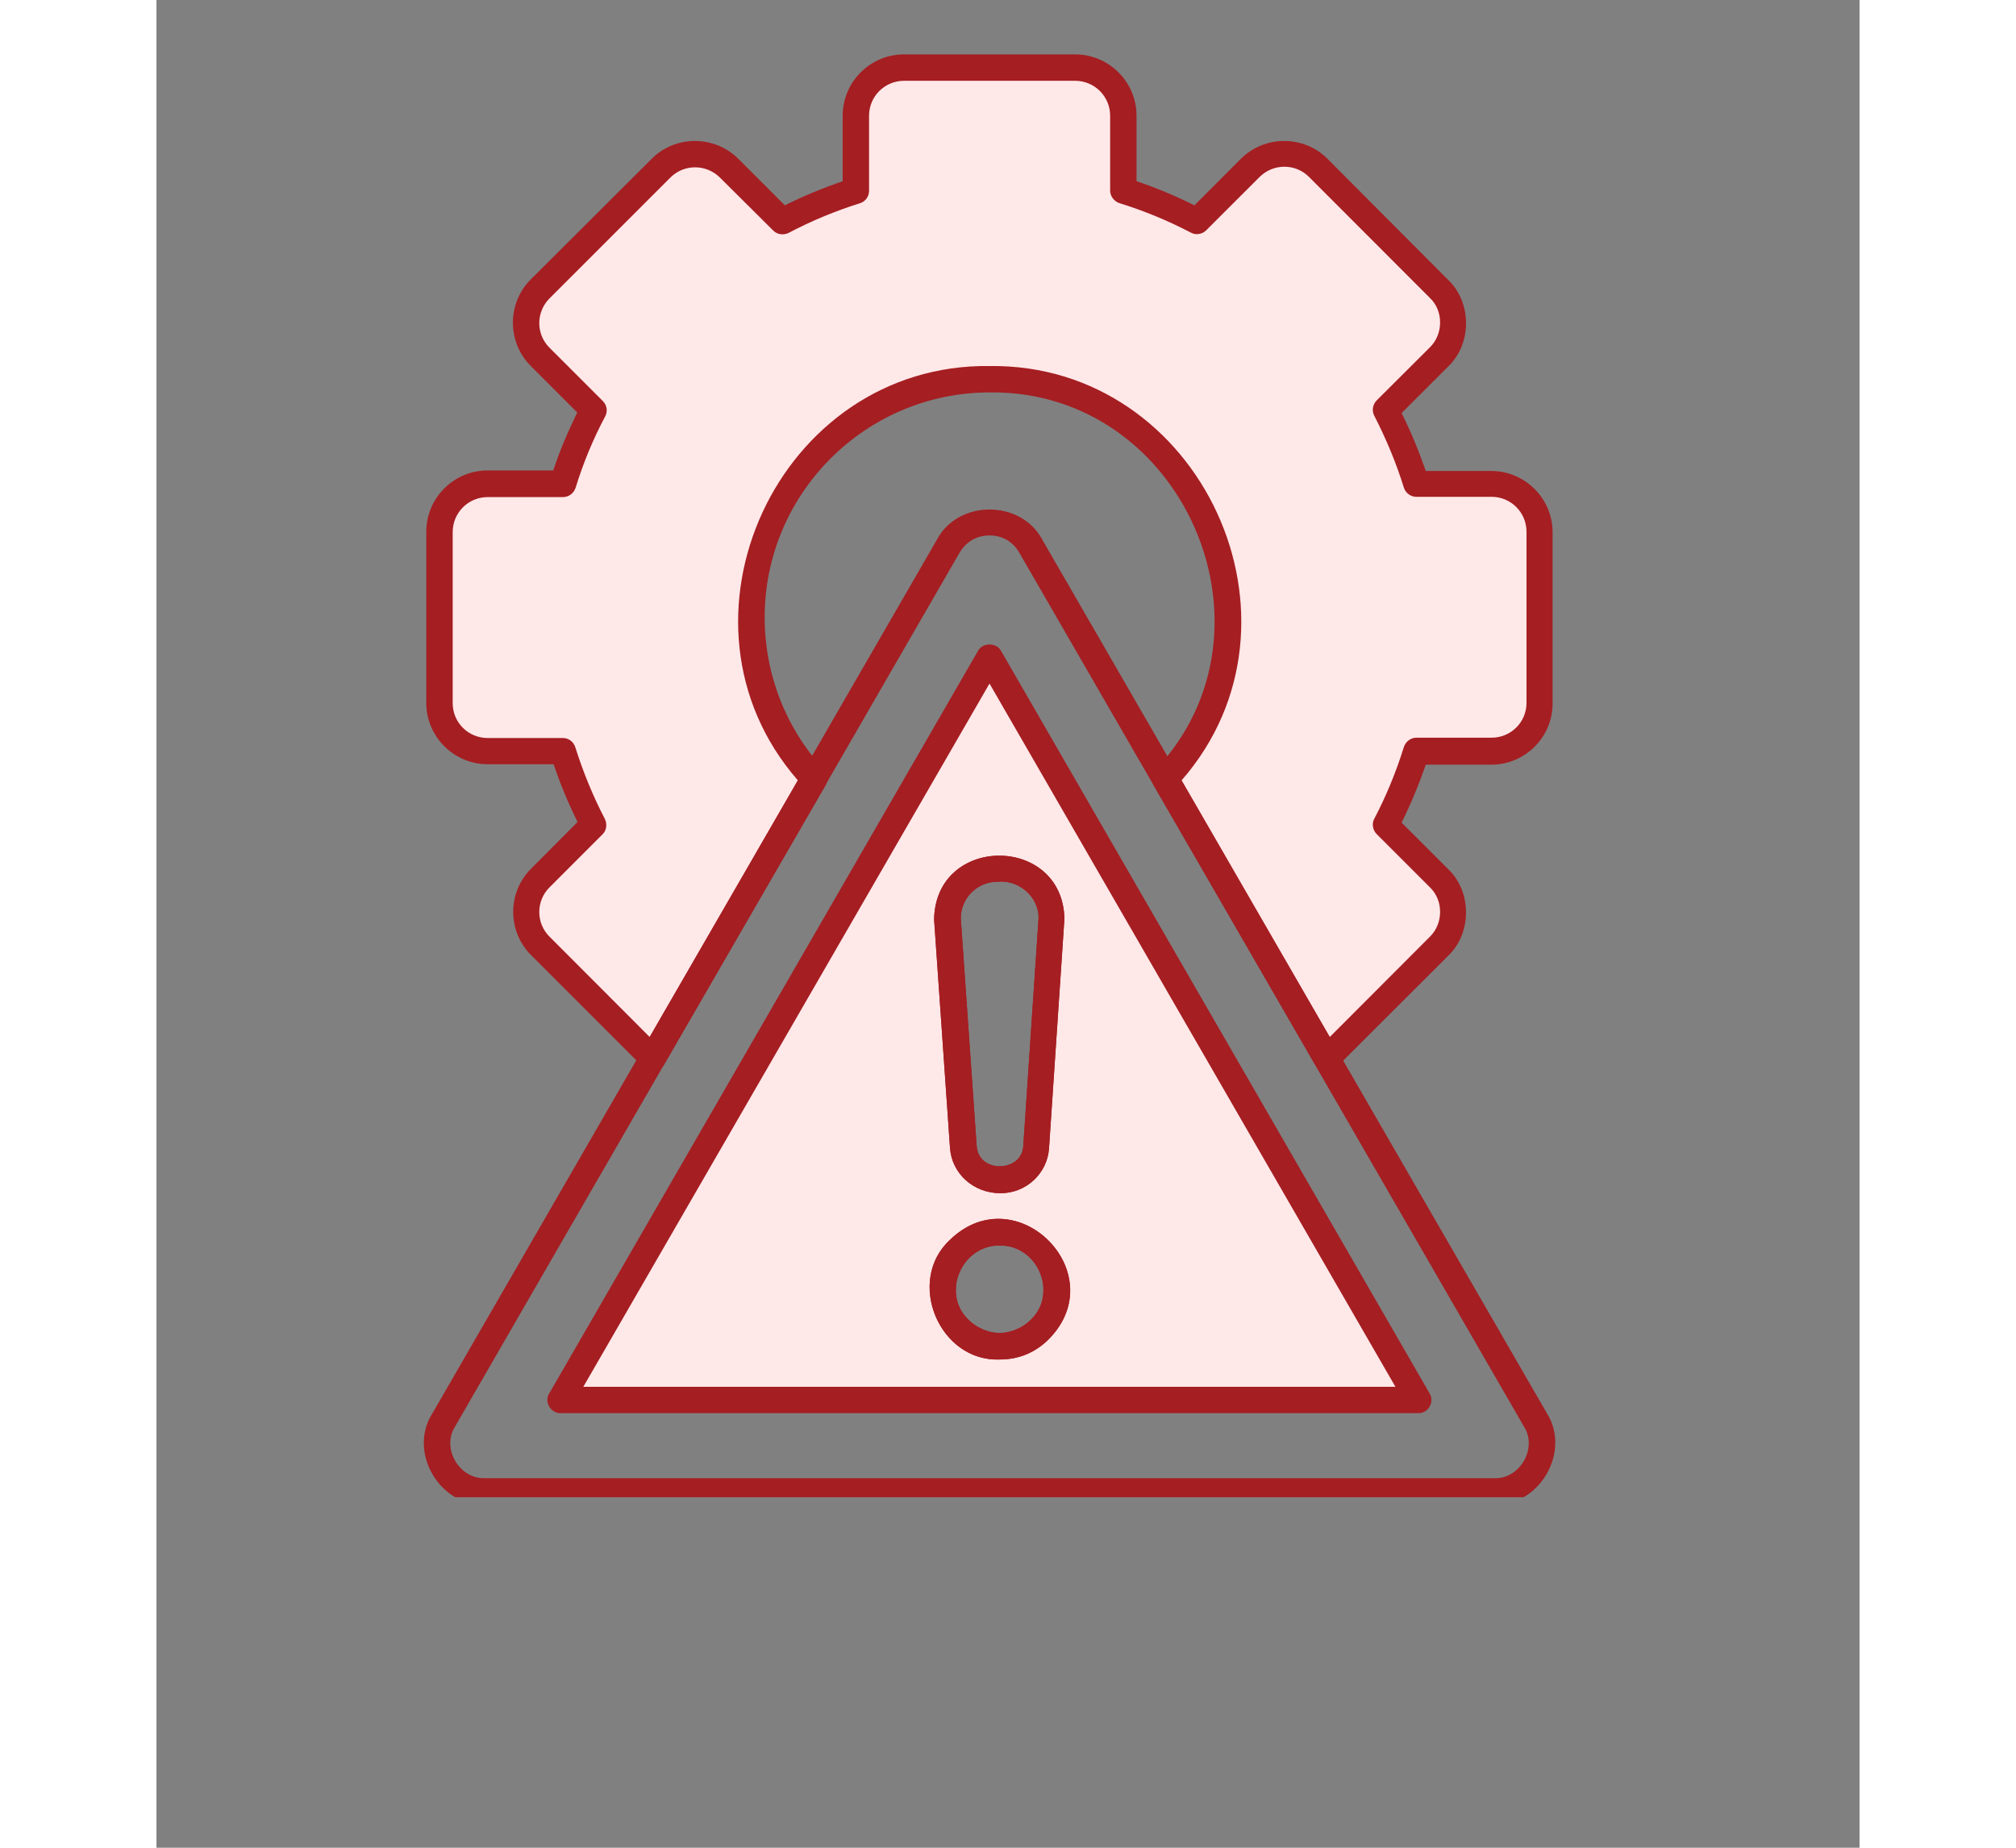
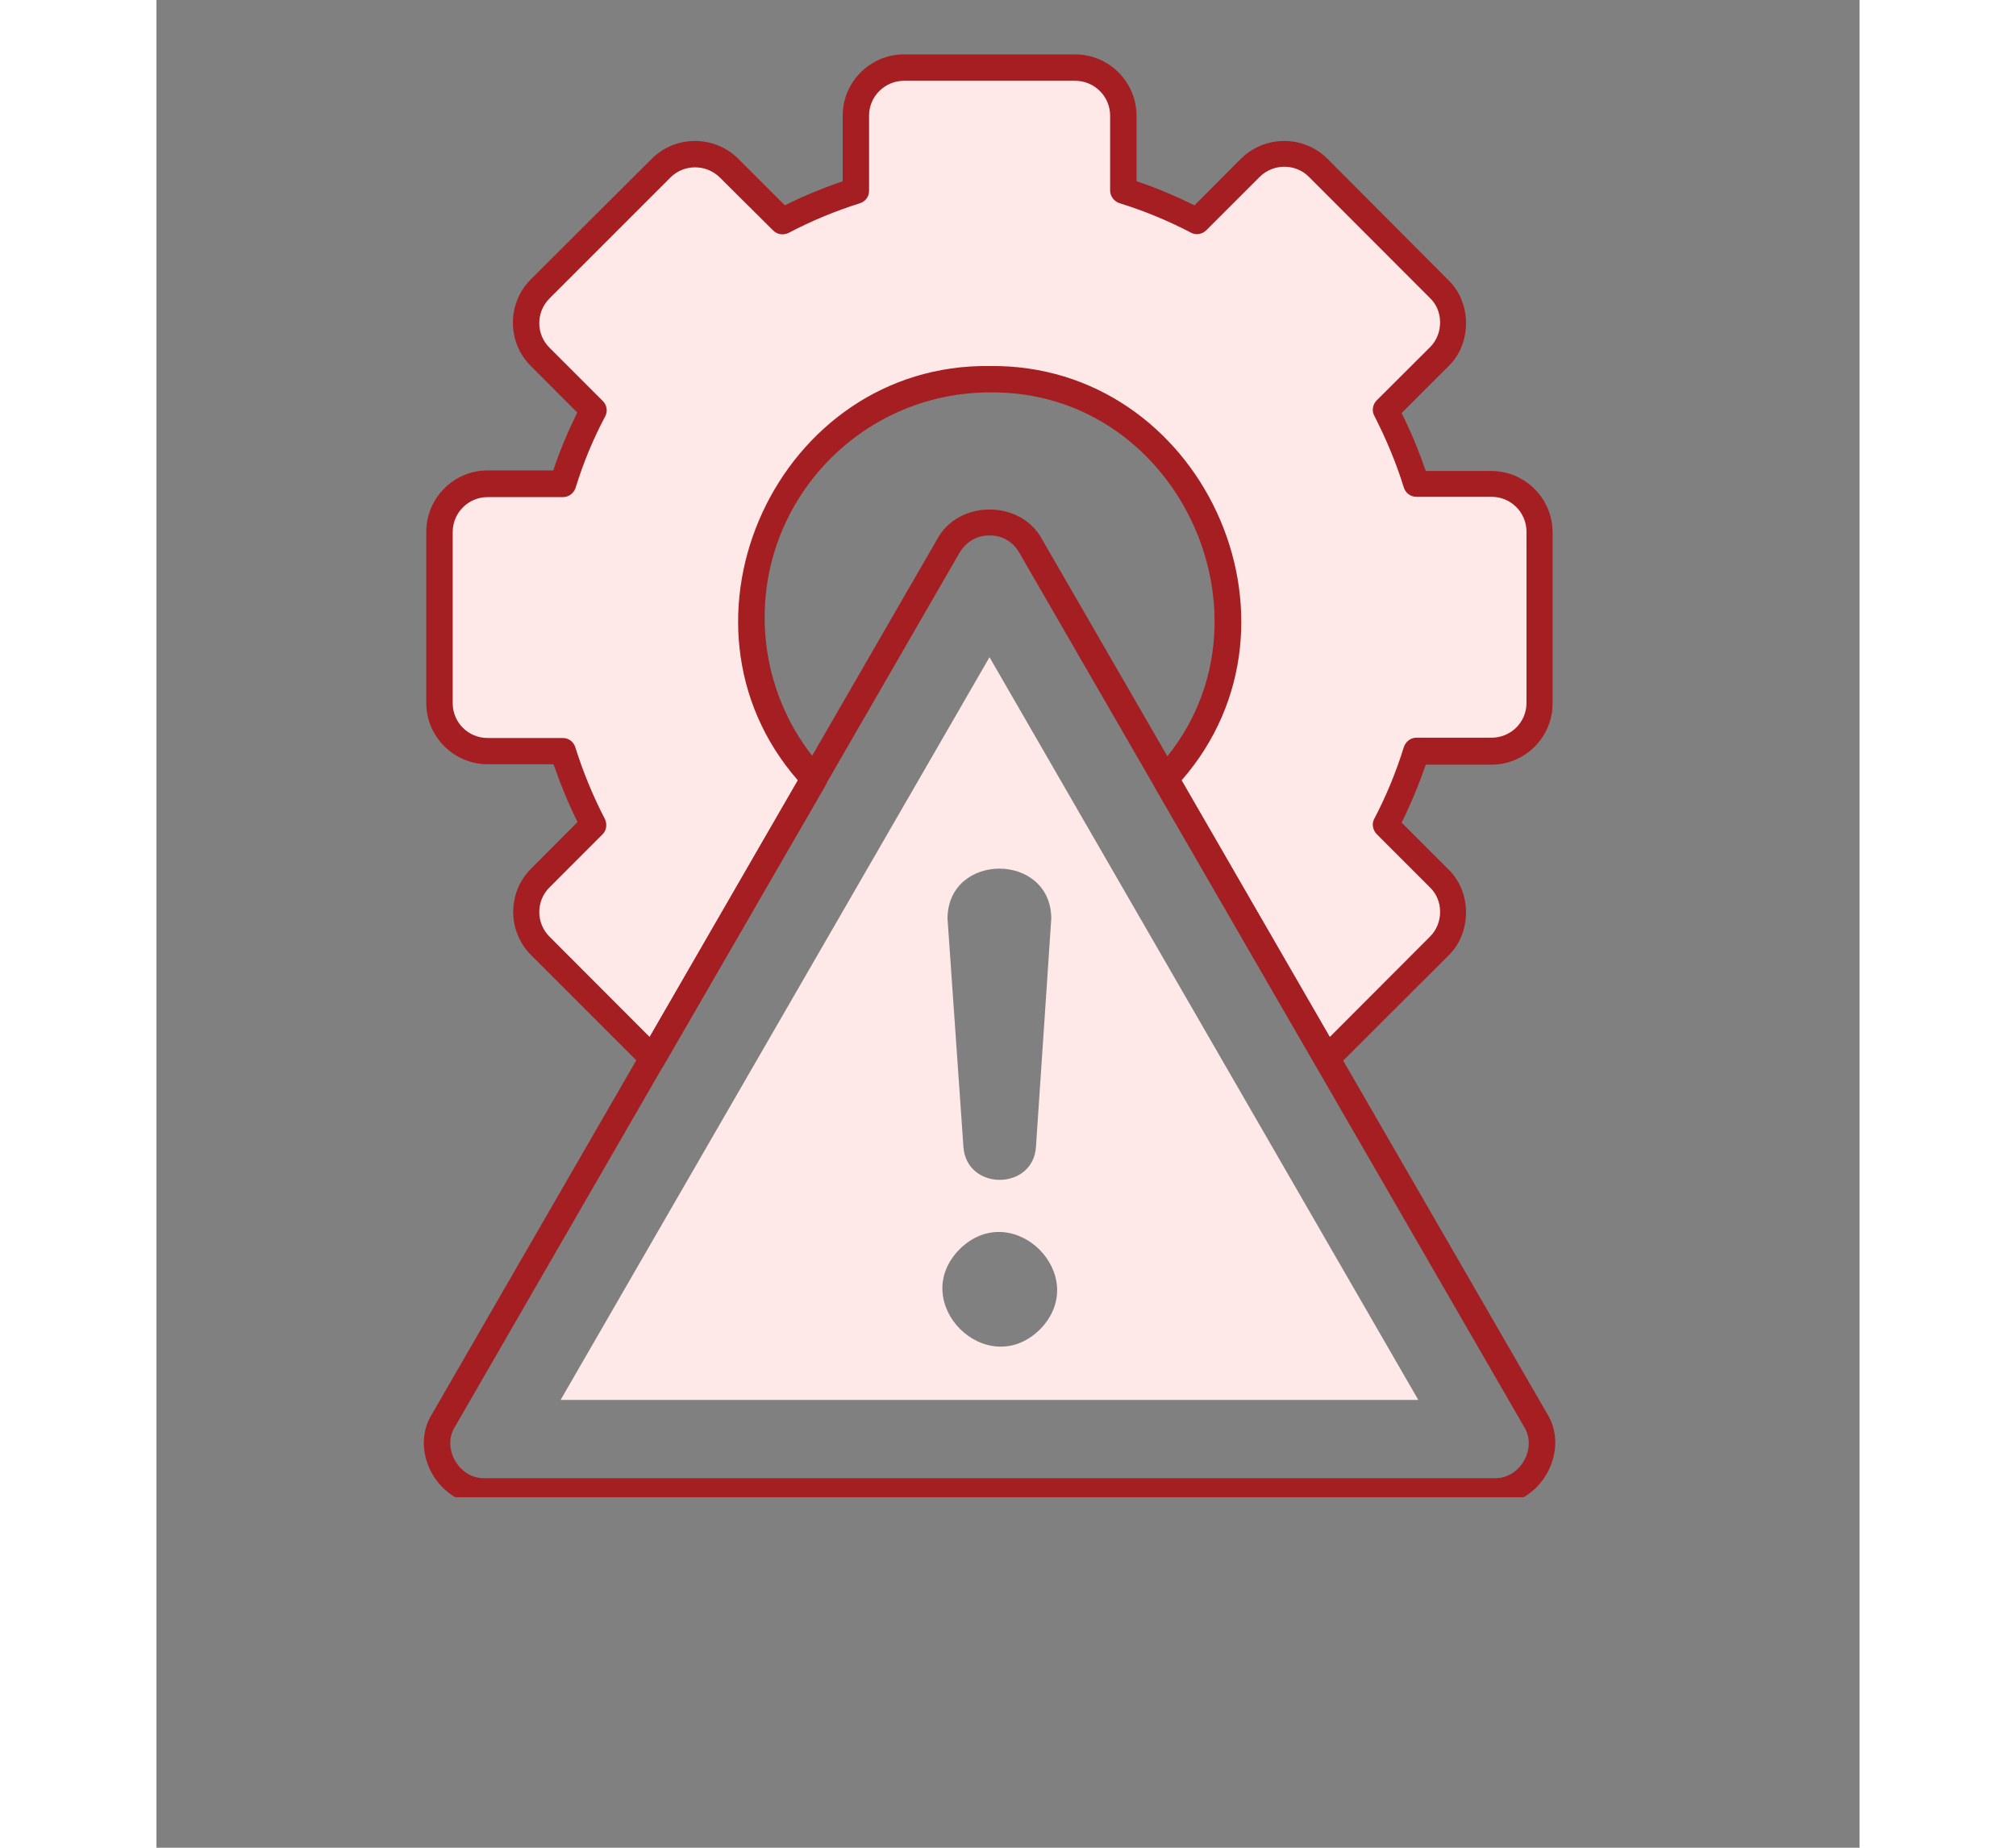
<svg xmlns="http://www.w3.org/2000/svg" width="60" zoomAndPan="magnify" viewBox="0 0 45.12 48.96" height="55" preserveAspectRatio="xMidYMid meet" version="1.0">
  <rect x="0" y="0" width="45.12" height="48.96" fill="#808080" stroke="none" />
  <defs>
    <clipPath id="17d9930309">
      <path d="M 7 1.418 L 37 1.418 L 37 29 L 7 29 Z M 7 1.418 " clip-rule="nonzero" />
    </clipPath>
    <clipPath id="f6b1c70523">
      <path d="M 7 13 L 37.559 13 L 37.559 39.672 L 7 39.672 Z M 7 13 " clip-rule="nonzero" />
    </clipPath>
  </defs>
  <g clip-path="url(#17d9930309)">
    <path fill="#ffe8e8" d="M 27.559 5.871 L 28.973 4.457 C 29.469 3.961 30.281 3.961 30.777 4.457 L 33.98 7.66 C 34.477 8.156 34.477 8.969 33.98 9.465 L 32.566 10.879 C 32.891 11.496 33.16 12.148 33.379 12.824 L 35.371 12.824 C 36.07 12.824 36.641 13.398 36.641 14.098 L 36.641 18.633 C 36.641 19.332 36.07 19.902 35.371 19.902 L 33.379 19.902 C 33.168 20.578 32.898 21.234 32.566 21.852 L 33.98 23.262 C 34.477 23.762 34.477 24.57 33.98 25.07 L 31.004 28.047 L 26.723 20.641 C 30.414 16.699 27.535 10 22.07 10.051 C 16.602 10.008 13.723 16.707 17.414 20.641 L 13.137 28.047 L 10.156 25.07 C 9.66 24.57 9.66 23.762 10.156 23.262 L 11.57 21.852 C 11.246 21.234 10.977 20.578 10.758 19.902 L 8.773 19.902 C 8.074 19.902 7.504 19.332 7.504 18.633 L 7.504 14.098 C 7.504 13.398 8.074 12.824 8.773 12.824 L 10.766 12.824 C 10.977 12.148 11.246 11.496 11.578 10.879 L 10.164 9.465 C 9.668 8.969 9.668 8.156 10.164 7.66 L 13.367 4.457 C 13.863 3.961 14.676 3.961 15.172 4.457 L 16.578 5.871 C 17.195 5.547 17.852 5.277 18.527 5.059 L 18.527 3.066 C 18.527 2.367 19.098 1.793 19.797 1.793 L 24.332 1.793 C 25.031 1.793 25.602 2.367 25.602 3.066 L 25.602 5.059 C 26.289 5.277 26.941 5.547 27.559 5.871 Z M 27.559 5.871 " fill-opacity="1" fill-rule="evenodd" />
    <path fill="#a51e22" d="M 31.004 28.391 C 30.875 28.391 30.762 28.324 30.703 28.219 L 26.422 20.812 C 26.348 20.676 26.363 20.512 26.469 20.398 C 29.973 16.684 27.191 10.336 22.078 10.398 C 18.789 10.398 16.113 13.074 16.113 16.359 C 16.113 17.855 16.668 19.293 17.684 20.391 C 17.789 20.504 17.805 20.668 17.73 20.805 L 13.449 28.211 C 13.344 28.406 13.051 28.445 12.902 28.285 C 12.902 28.285 9.926 25.309 9.926 25.309 C 9.293 24.676 9.293 23.648 9.926 23.016 L 11.156 21.781 C 10.91 21.285 10.699 20.773 10.52 20.25 L 8.773 20.25 C 7.879 20.25 7.148 19.52 7.148 18.625 L 7.148 14.09 C 7.148 13.195 7.879 12.465 8.773 12.465 L 10.512 12.465 C 10.684 11.945 10.902 11.434 11.148 10.93 L 9.918 9.699 C 9.285 9.066 9.285 8.035 9.918 7.402 L 13.121 4.207 C 13.75 3.578 14.781 3.578 15.414 4.207 L 16.648 5.441 C 17.145 5.191 17.656 4.984 18.18 4.801 L 18.18 3.066 C 18.18 2.172 18.91 1.441 19.805 1.441 L 24.34 1.441 C 25.234 1.441 25.965 2.172 25.965 3.066 L 25.965 4.801 C 26.484 4.977 27 5.191 27.5 5.441 L 28.73 4.207 C 29.363 3.578 30.395 3.578 31.023 4.207 L 34.223 7.418 C 34.852 8.02 34.852 9.109 34.223 9.711 C 34.223 9.711 32.988 10.945 32.988 10.945 C 33.234 11.434 33.445 11.953 33.629 12.48 L 35.363 12.48 C 36.258 12.48 36.988 13.211 36.988 14.105 L 36.988 18.641 C 36.988 19.535 36.258 20.262 35.363 20.262 L 33.629 20.262 C 33.445 20.789 33.234 21.301 32.988 21.797 L 34.223 23.031 C 34.852 23.633 34.852 24.723 34.223 25.324 C 34.223 25.324 31.242 28.301 31.242 28.301 C 31.184 28.355 31.094 28.391 31.004 28.391 Z M 8.773 13.172 C 8.262 13.172 7.848 13.586 7.848 14.098 L 7.848 18.633 C 7.848 19.145 8.262 19.555 8.773 19.555 L 10.766 19.555 C 10.918 19.555 11.051 19.652 11.098 19.805 C 11.301 20.449 11.562 21.09 11.879 21.699 C 11.945 21.836 11.926 22 11.82 22.105 L 10.414 23.512 C 10.051 23.871 10.051 24.461 10.414 24.82 L 13.066 27.477 L 16.992 20.676 C 13.316 16.465 16.473 9.621 22.078 9.699 C 27.672 9.629 30.836 16.465 27.16 20.676 L 31.086 27.477 L 33.738 24.82 C 34.094 24.473 34.102 23.859 33.738 23.512 L 32.324 22.098 C 32.223 21.992 32.191 21.82 32.266 21.691 C 32.582 21.09 32.844 20.449 33.047 19.797 C 33.094 19.652 33.227 19.547 33.379 19.547 L 35.371 19.547 C 35.883 19.547 36.297 19.137 36.297 18.625 L 36.297 14.09 C 36.297 13.578 35.883 13.164 35.371 13.164 L 33.379 13.164 C 33.227 13.164 33.094 13.066 33.047 12.918 C 32.844 12.262 32.574 11.621 32.266 11.02 C 32.191 10.887 32.223 10.719 32.324 10.613 L 33.738 9.203 C 34.094 8.855 34.102 8.238 33.738 7.895 L 30.535 4.688 C 30.176 4.328 29.59 4.328 29.227 4.688 L 27.812 6.102 C 27.707 6.207 27.535 6.238 27.406 6.164 C 26.801 5.848 26.168 5.586 25.512 5.383 C 25.371 5.336 25.266 5.199 25.266 5.051 L 25.266 3.066 C 25.266 2.555 24.852 2.141 24.34 2.141 L 19.805 2.141 C 19.293 2.141 18.879 2.555 18.879 3.066 L 18.879 5.059 C 18.879 5.207 18.781 5.344 18.633 5.387 C 17.984 5.59 17.348 5.855 16.746 6.172 C 16.609 6.238 16.445 6.215 16.34 6.109 L 14.926 4.703 C 14.562 4.344 13.977 4.344 13.617 4.703 L 10.414 7.906 C 10.051 8.27 10.051 8.855 10.414 9.215 L 11.828 10.629 C 11.934 10.734 11.961 10.902 11.887 11.035 C 11.562 11.645 11.301 12.285 11.105 12.922 C 11.059 13.066 10.926 13.172 10.773 13.172 Z M 8.773 13.172 " fill-opacity="1" fill-rule="nonzero" />
  </g>
  <g clip-path="url(#f6b1c70523)">
    <path fill="#a51e22" d="M 35.438 39.867 L 8.699 39.867 C 7.496 39.914 6.66 38.469 7.309 37.453 C 7.309 37.453 20.676 14.301 20.676 14.301 C 21.234 13.238 22.902 13.23 23.469 14.301 L 36.84 37.453 C 37.477 38.469 36.641 39.914 35.438 39.867 Z M 22.07 14.188 C 21.73 14.188 21.453 14.352 21.277 14.645 L 7.91 37.801 C 7.547 38.371 8.016 39.191 8.699 39.168 L 35.438 39.168 C 36.117 39.199 36.598 38.379 36.23 37.801 C 36.23 37.801 22.859 14.645 22.859 14.645 C 22.684 14.344 22.406 14.188 22.07 14.188 Z M 22.07 14.188 " fill-opacity="1" fill-rule="nonzero" />
  </g>
  <path fill="#ffe8e8" d="M 22.07 17.414 L 10.707 37.094 L 33.43 37.094 Z M 21.379 30.387 L 20.957 24.332 C 20.977 22.578 23.688 22.578 23.707 24.332 C 23.707 24.332 23.301 30.387 23.301 30.387 C 23.227 31.551 21.461 31.559 21.379 30.387 Z M 23.406 35.227 C 21.992 36.617 19.887 34.512 21.277 33.102 C 22.691 31.707 24.797 33.812 23.406 35.227 Z M 23.406 35.227 " fill-opacity="1" fill-rule="evenodd" />
-   <path fill="#a51e22" d="M 33.43 37.445 L 10.707 37.445 C 10.449 37.453 10.262 37.145 10.406 36.922 L 21.77 17.238 C 21.895 17.023 22.25 17.023 22.371 17.238 L 33.73 36.922 C 33.867 37.145 33.695 37.453 33.43 37.445 Z M 11.309 36.746 L 32.824 36.746 L 22.07 18.113 Z M 22.34 36.023 C 20.738 36.086 19.844 33.941 21.023 32.852 C 22.777 31.152 25.355 33.73 23.648 35.477 C 23.293 35.836 22.852 36.023 22.34 36.023 Z M 22.34 33.004 C 21.715 32.988 21.168 33.543 21.18 34.16 C 21.152 35.16 22.469 35.723 23.16 34.98 C 23.902 34.305 23.34 32.965 22.34 33.004 Z M 23.406 35.227 Z M 22.363 31.617 C 21.641 31.617 21.07 31.094 21.023 30.414 L 20.602 24.363 C 20.641 22.113 24 22.113 24.055 24.34 C 24.055 24.34 23.648 30.414 23.648 30.414 C 23.609 31.086 23.047 31.617 22.363 31.617 Z M 22.281 23.363 C 21.746 23.363 21.309 23.797 21.309 24.332 L 21.73 30.363 C 21.777 31.105 22.934 31.062 22.965 30.363 L 23.371 24.309 C 23.363 23.754 22.852 23.309 22.281 23.363 Z M 22.281 23.363 " fill-opacity="1" fill-rule="nonzero" />
-   <path fill="#a51e22" d="M 22.34 36.023 C 20.738 36.086 19.844 33.941 21.023 32.852 C 22.777 31.152 25.355 33.73 23.648 35.477 C 23.293 35.836 22.852 36.023 22.34 36.023 Z M 22.34 33.004 C 21.34 32.965 20.773 34.305 21.52 34.98 C 22.203 35.723 23.527 35.16 23.496 34.16 C 23.52 33.543 22.965 32.988 22.34 33.004 Z M 23.406 35.227 Z M 22.363 31.617 C 21.641 31.617 21.07 31.094 21.023 30.414 L 20.602 24.363 C 20.641 22.113 24 22.113 24.055 24.34 C 24.055 24.34 23.648 30.414 23.648 30.414 C 23.609 31.086 23.047 31.617 22.363 31.617 Z M 22.281 23.363 C 21.746 23.363 21.309 23.797 21.309 24.332 L 21.73 30.363 C 21.777 31.105 22.934 31.062 22.965 30.363 L 23.371 24.309 C 23.363 23.754 22.852 23.309 22.281 23.363 Z M 22.281 23.363 " fill-opacity="1" fill-rule="nonzero" />
</svg>